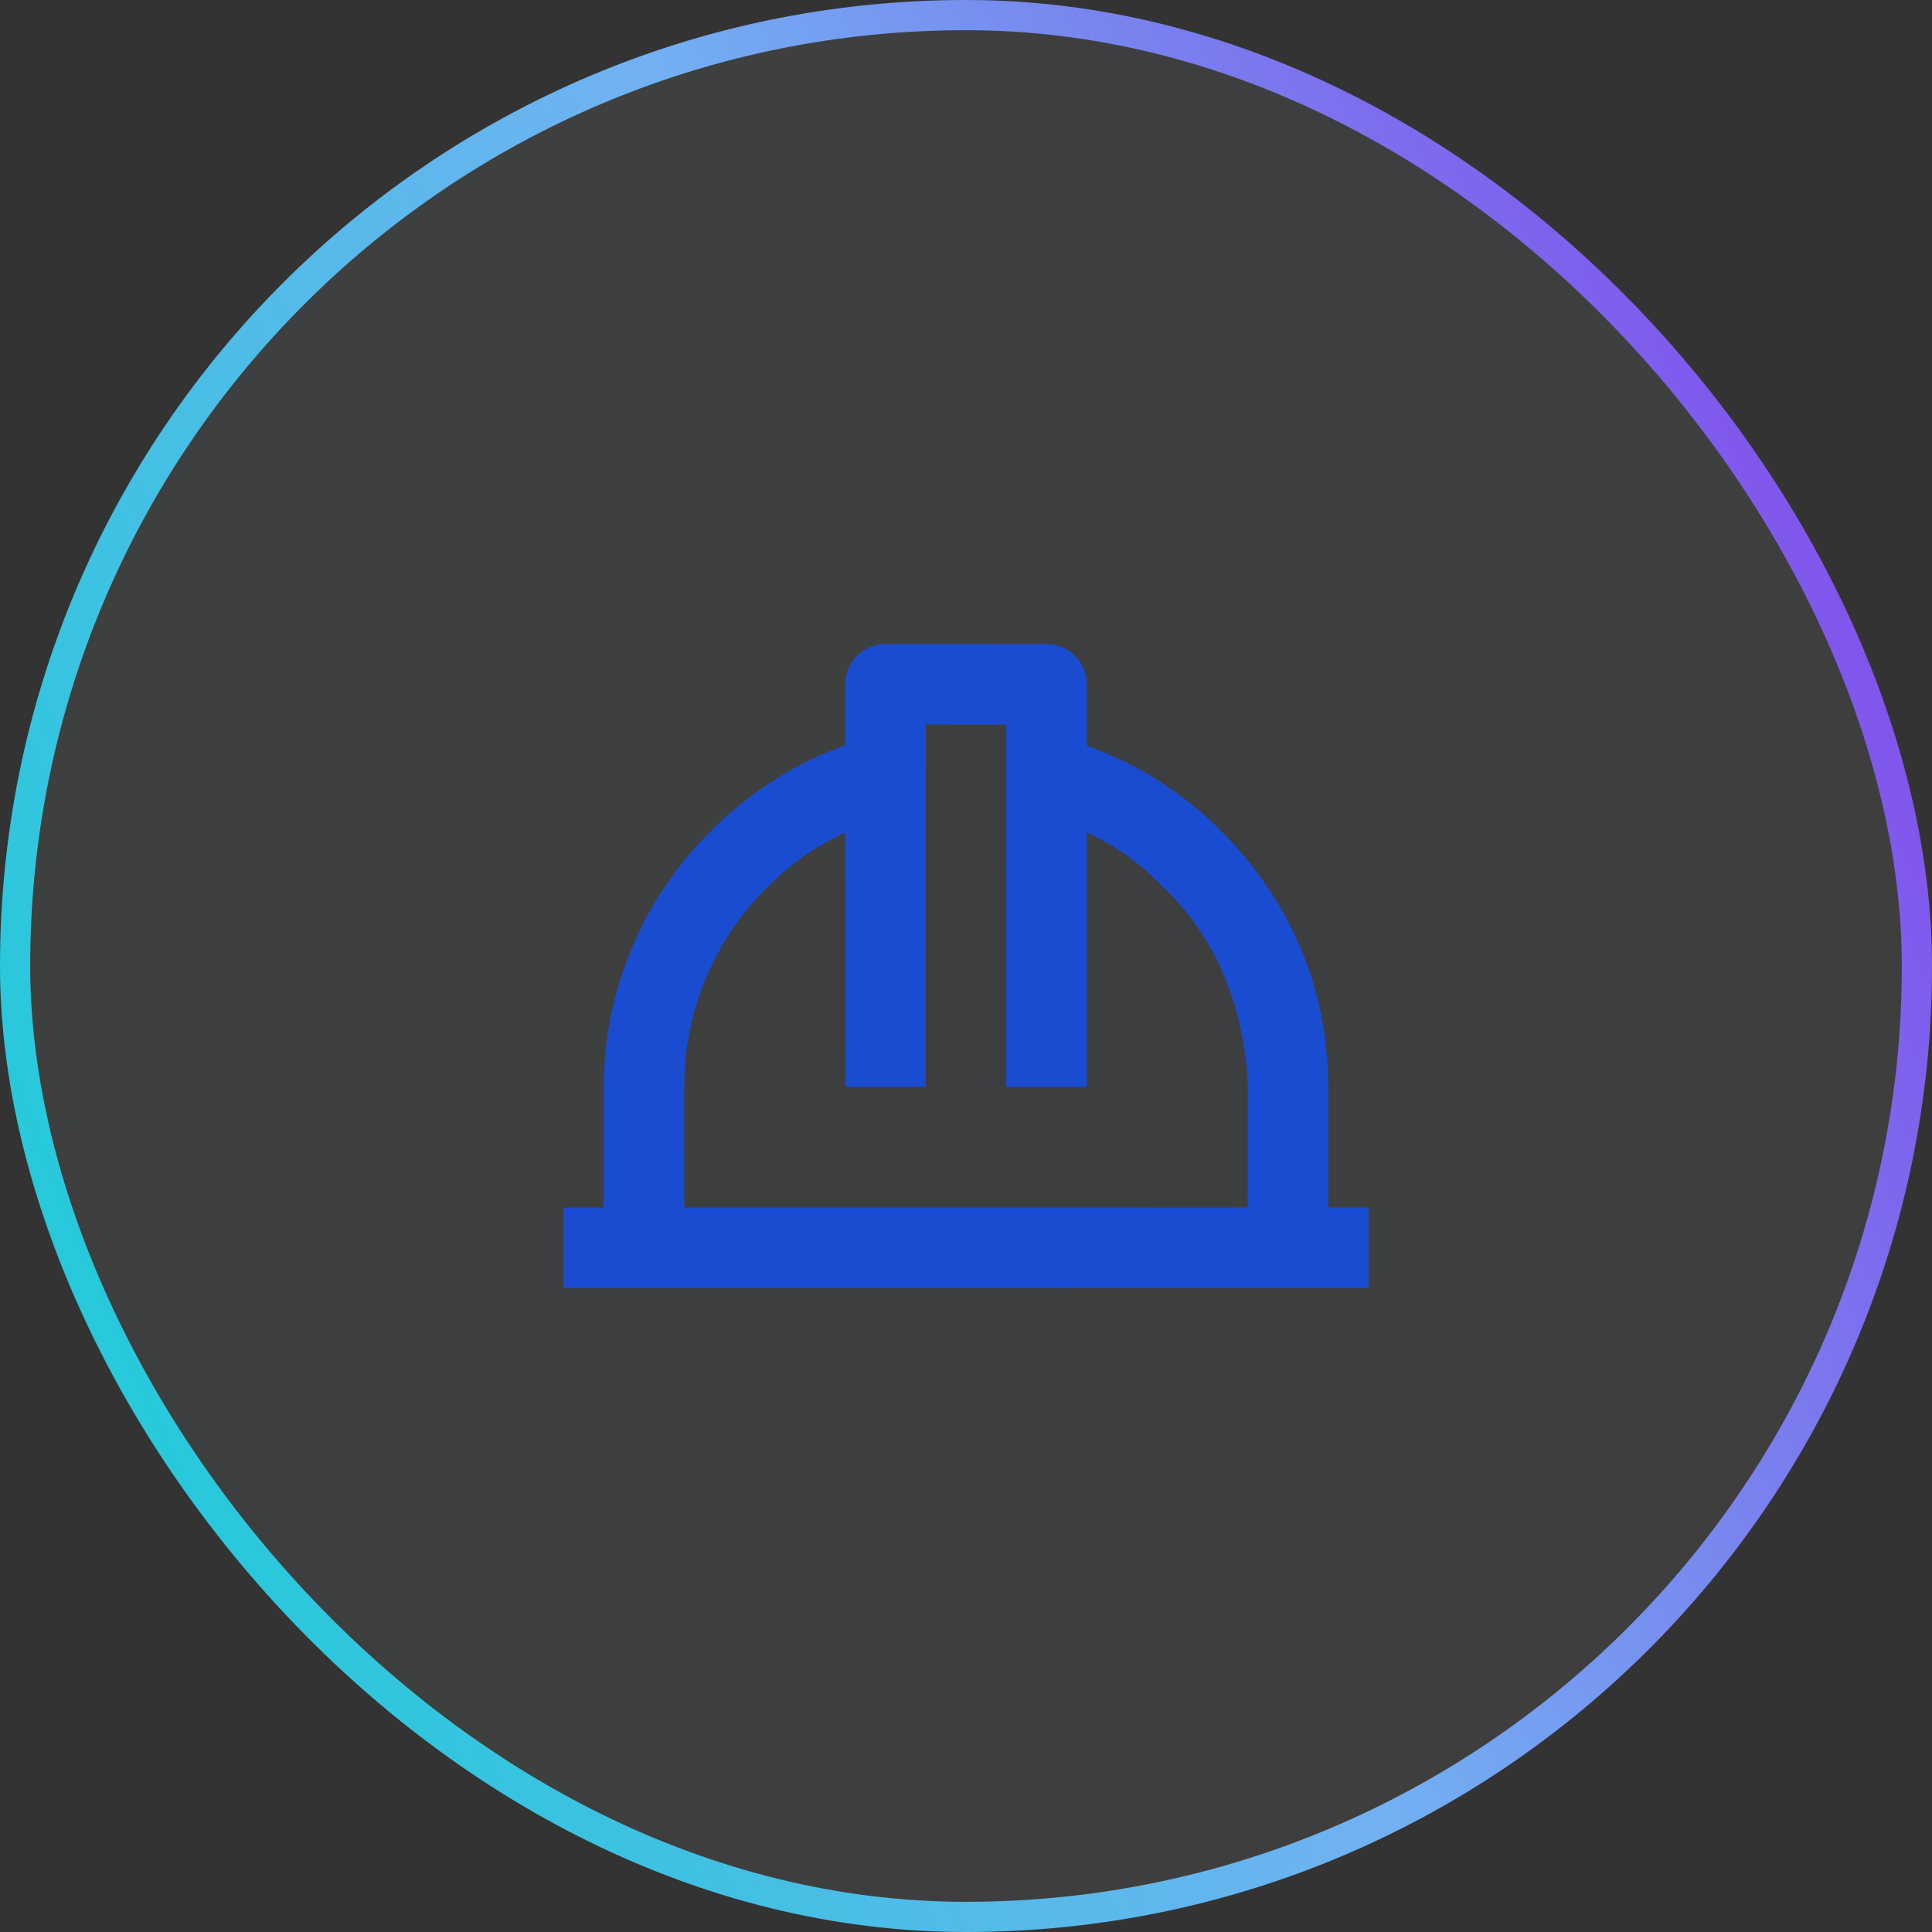
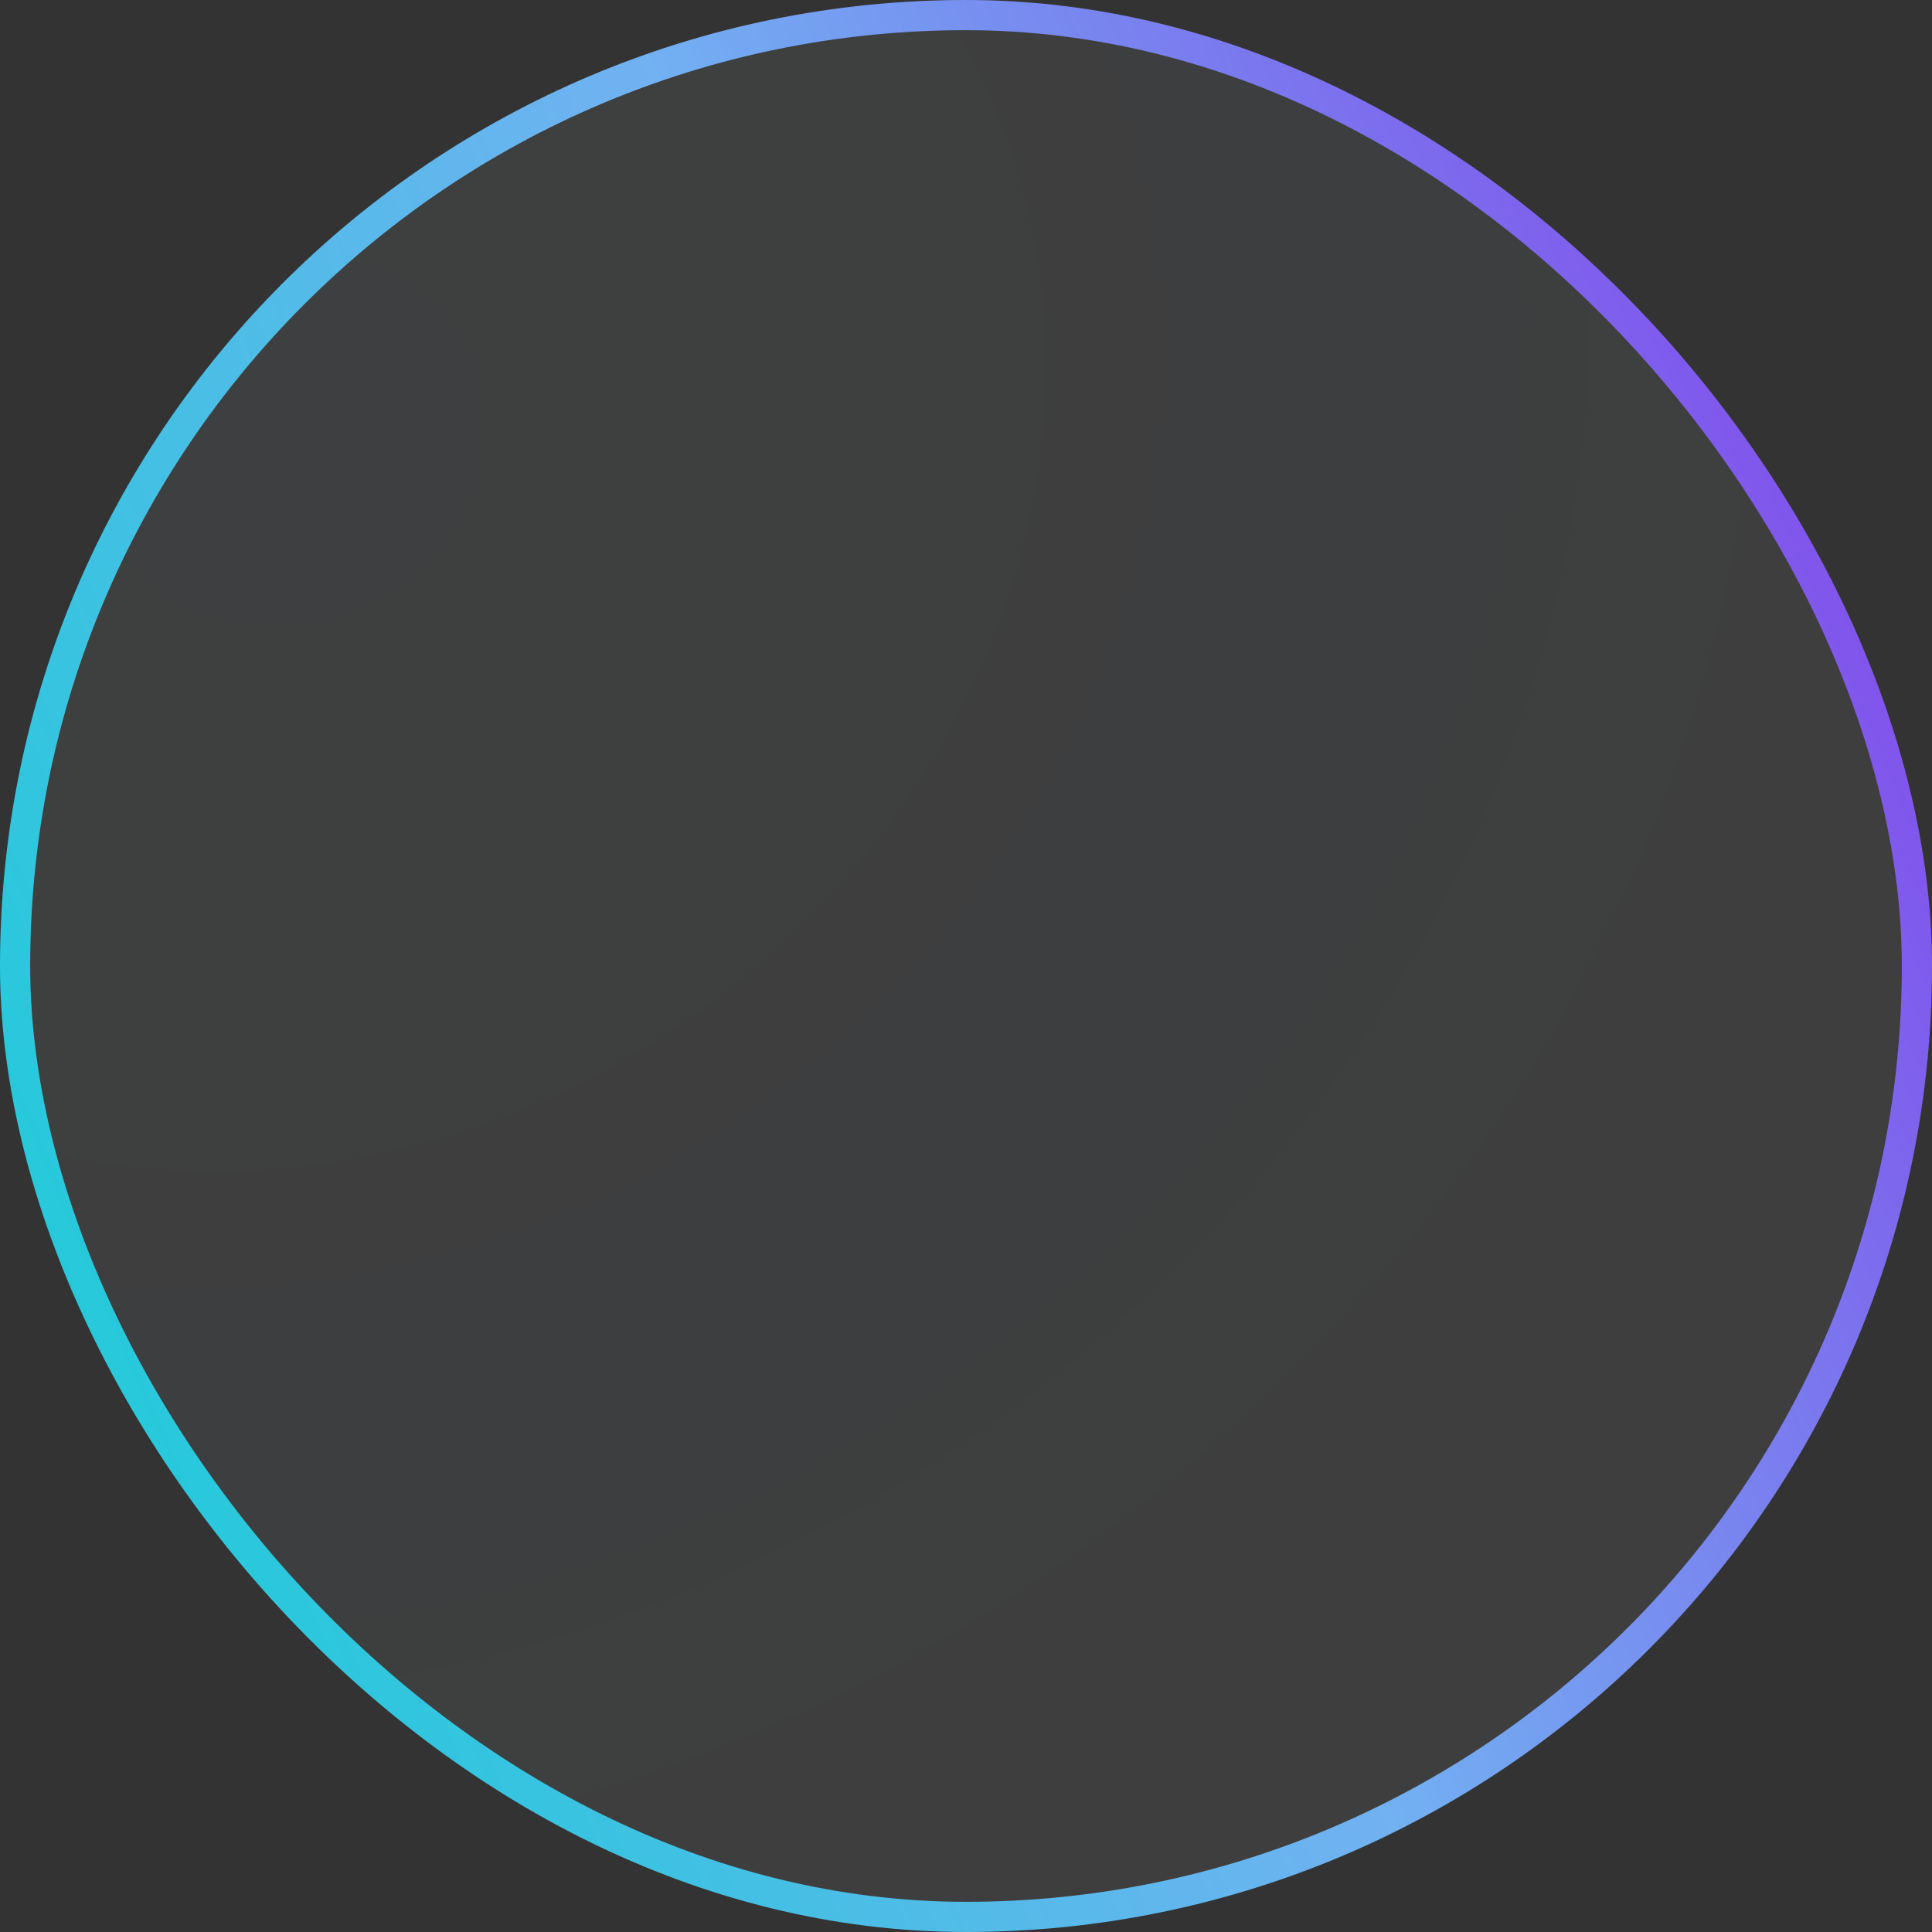
<svg xmlns="http://www.w3.org/2000/svg" width="48" height="48" viewBox="0 0 48 48" fill="none">
  <rect x="0" y="0" width="48" height="48" fill="#333333" stroke="none" />
  <rect x="0.375" y="0.375" width="47.25" height="47.25" rx="23.625" fill="url(#paint0_radial_433_11733)" fill-opacity="0.02" />
  <rect x="0.375" y="0.375" width="47.25" height="47.25" rx="23.625" fill="white" fill-opacity="0.05" />
  <rect x="0.375" y="0.375" width="47.25" height="47.25" rx="23.625" stroke="url(#paint1_linear_433_11733)" stroke-width="0.75" />
-   <path d="M33 27C33.001 26.392 32.94 25.786 32.82 25.19C32.703 24.61 32.525 24.043 32.29 23.5C32.067 22.972 31.789 22.469 31.46 22C31.138 21.521 30.77 21.076 30.36 20.67C29.948 20.246 29.492 19.867 29 19.54C28.521 19.209 28.008 18.931 27.47 18.71L27 18.52V17C27 16.735 26.895 16.48 26.707 16.293C26.52 16.105 26.265 16 26 16H22C21.735 16 21.48 16.105 21.293 16.293C21.105 16.48 21 16.735 21 17V18.52L20.5 18.71C19.972 18.933 19.469 19.211 19 19.54C18.52 19.859 18.074 20.228 17.67 20.64C17.246 21.052 16.867 21.508 16.54 22C16.209 22.479 15.931 22.992 15.71 23.53C15.478 24.075 15.301 24.641 15.18 25.22C15.062 25.806 15.002 26.402 15 27V30H14V32H34V30H33V27ZM17 27C17.001 26.527 17.048 26.054 17.14 25.59C17.231 25.14 17.368 24.701 17.55 24.28C17.725 23.864 17.94 23.466 18.19 23.09C18.698 22.342 19.342 21.698 20.09 21.19C20.381 20.999 20.685 20.828 21 20.68V27H23V18H25V27H27V20.68C27.314 20.83 27.618 21.001 27.91 21.19C28.269 21.445 28.604 21.733 28.91 22.05C29.227 22.354 29.512 22.689 29.76 23.05C30.021 23.421 30.239 23.82 30.41 24.24C30.588 24.663 30.726 25.101 30.82 25.55C30.928 26.026 30.988 26.512 31 27V30H17V27Z" fill="#1A4CD1" />
  <defs>
    <radialGradient id="paint0_radial_433_11733" cx="0" cy="0" r="1" gradientUnits="userSpaceOnUse" gradientTransform="translate(7.353 10.1) rotate(44.784) scale(60.971 66.059)">
      <stop offset="0.005" stop-color="#72B1F2" />
      <stop offset="0.771" stop-color="#72B1F2" stop-opacity="0.22" />
      <stop offset="1" stop-color="#1A4CD1" stop-opacity="0" />
    </radialGradient>
    <linearGradient id="paint1_linear_433_11733" x1="48" y1="9.085" x2="-2.258" y2="30.302" gradientUnits="userSpaceOnUse">
      <stop stop-color="#8343EB" />
      <stop offset="0.485" stop-color="#72B1F2" />
      <stop offset="1" stop-color="#1DCCD8" />
    </linearGradient>
  </defs>
</svg>